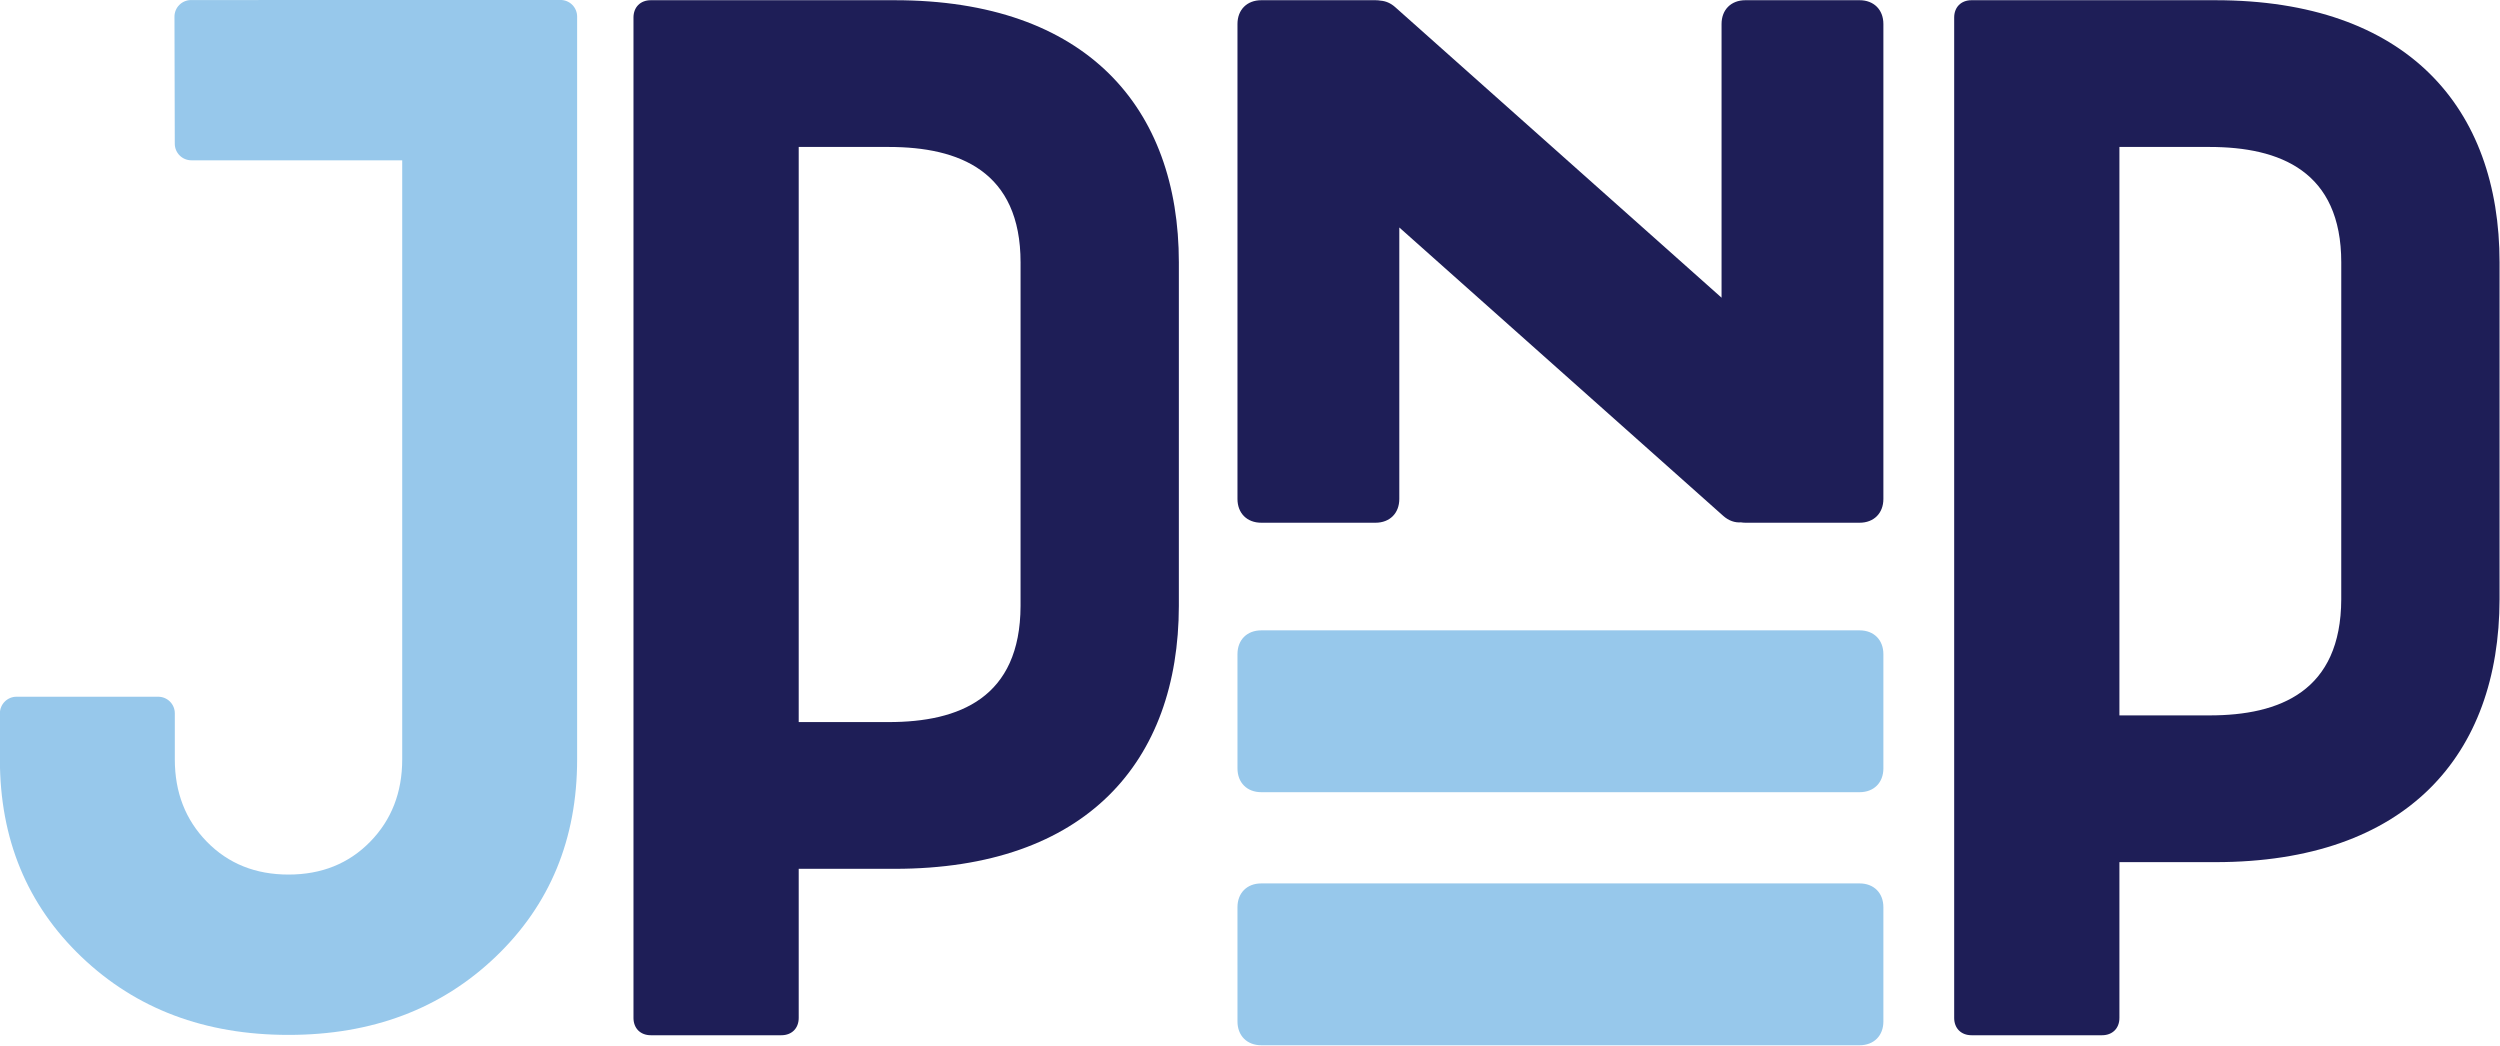
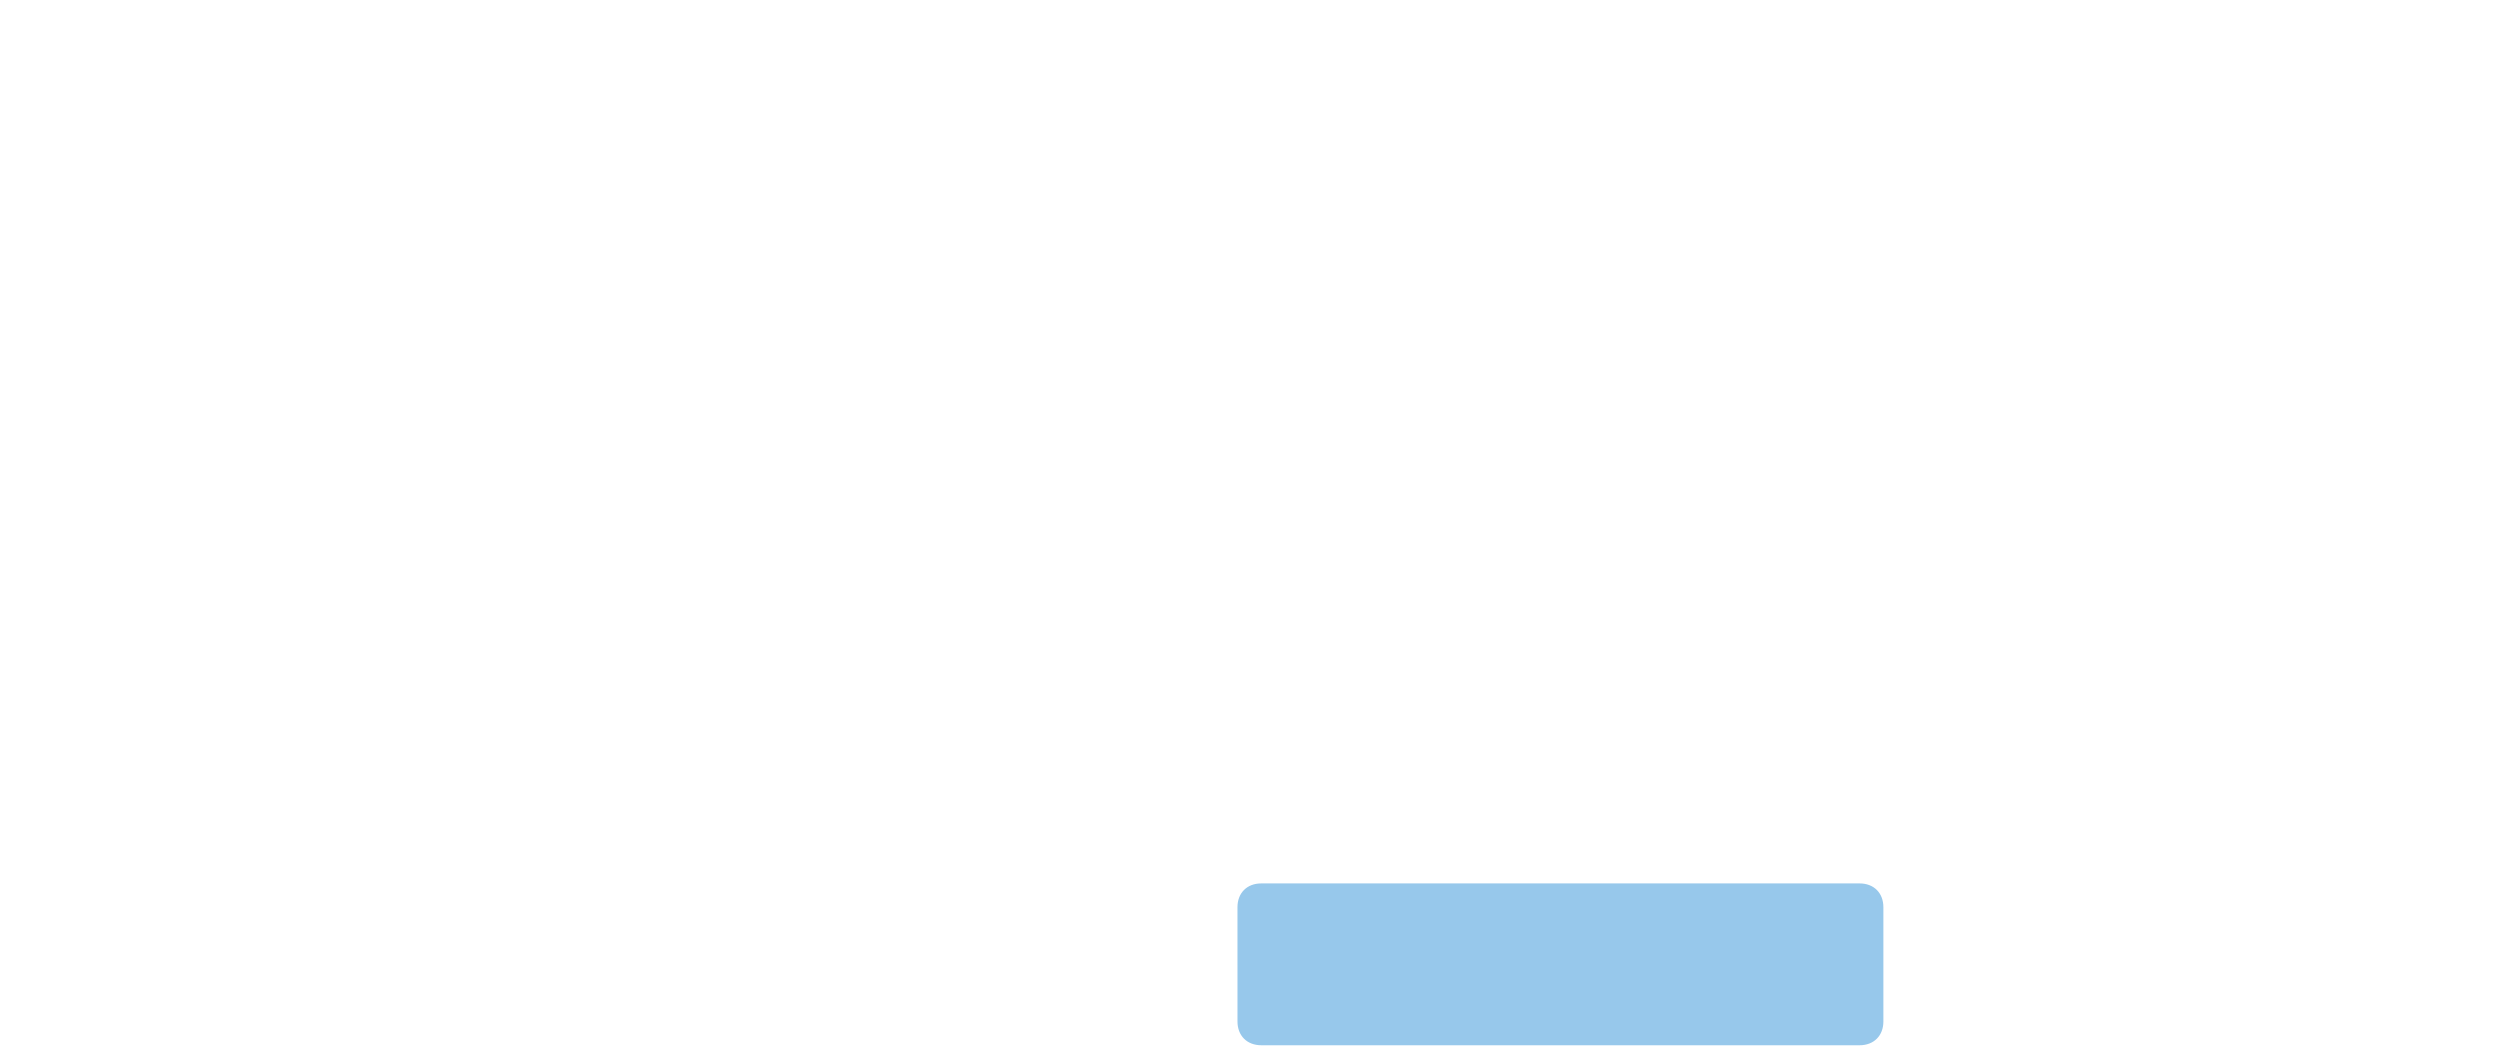
<svg xmlns="http://www.w3.org/2000/svg" width="100%" height="100%" viewBox="0 0 1958 819" version="1.1" xml:space="preserve" style="fill-rule:evenodd;clip-rule:evenodd;stroke-linejoin:round;stroke-miterlimit:2;">
  <g transform="matrix(1,0,0,1,-101.292,-670.779)">
    <g transform="matrix(2,0,0,2,220.144,50.683)">
      <g transform="matrix(0.89,0,0,0.89,73.424,34.15)">
-         <path d="M679.418,597.826L679.421,648.088C679.421,654.372 675.232,658.56 668.951,658.56L405.696,658.56C399.411,658.56 395.222,654.371 395.221,648.088L395.219,597.826C395.219,591.543 399.407,587.355 405.693,587.355L668.948,587.355C675.229,587.355 679.418,591.543 679.418,597.826Z" style="fill:rgb(151,200,235);fill-rule:nonzero;" />
-       </g>
+         </g>
      <g transform="matrix(0.89,0,0,0.89,73.424,34.15)">
        <path d="M679.418,709.173L679.421,759.435C679.421,765.718 675.232,769.907 668.951,769.907L405.696,769.907C399.411,769.907 395.222,765.718 395.221,759.435L395.219,709.173C395.219,702.89 399.407,698.701 405.693,698.701L668.948,698.702C675.229,698.702 679.418,702.89 679.418,709.173Z" style="fill:rgb(151,200,235);fill-rule:nonzero;" />
      </g>
      <g transform="matrix(0.89,0,0,0.89,73.424,34.15)">
-         <path d="M668.948,310.093L618.684,310.093C612.402,310.093 608.214,314.282 608.214,320.563L608.214,440.984L464.606,313.131C462.626,311.369 460.432,310.46 458.238,310.294C457.513,310.163 456.751,310.093 455.955,310.093L405.691,310.093C399.409,310.093 395.218,314.282 395.218,320.563L395.218,529.526C395.218,535.811 399.409,540 405.691,540L455.955,540C462.237,540 466.425,535.811 466.425,529.526L466.425,410.088L608.944,536.97C611.355,539.117 614.086,540.05 616.742,539.834C617.367,539.929 618.007,540 618.684,540L668.948,540C675.233,540 679.421,535.811 679.421,529.526L679.421,320.563C679.421,314.282 675.233,310.093 668.948,310.093Z" style="fill:rgb(30,30,87);fill-rule:nonzero;" />
-       </g>
+         </g>
      <g transform="matrix(0.89,0,0,0.89,73.424,34.15)">
-         <path d="M822.925,624.771L783.272,624.771L783.272,374.661L822.925,374.661C853.941,374.661 880.887,385.337 880.887,425.502C880.887,425.589 880.88,466.834 880.88,573.676C880.766,614.134 853.875,624.771 822.925,624.771ZM825.467,310.093L718.195,310.093C713.619,310.093 710.567,313.144 710.567,317.718L710.567,757.875C710.567,762.451 713.619,765.501 718.195,765.501L775.644,765.501C780.22,765.501 783.272,762.451 783.272,757.875L783.272,689.339L825.467,689.339C909.759,689.339 950.431,642.172 950.533,573.676C950.533,466.835 950.538,425.588 950.538,425.502C950.538,357.375 909.866,310.093 825.467,310.093Z" style="fill:rgb(30,30,87);fill-rule:nonzero;" />
-       </g>
+         </g>
      <g transform="matrix(0.89,0,0,0.89,73.424,34.15)">
-         <path d="M241.82,627.71L202.164,627.71L202.164,374.661L241.82,374.661C272.833,374.661 299.78,385.337 299.78,425.502C299.78,425.589 299.775,469.773 299.775,576.615C299.659,617.073 272.767,627.71 241.82,627.71ZM244.361,310.093L137.088,310.093C132.511,310.093 129.462,313.144 129.462,317.718L129.462,757.875C129.462,762.451 132.511,765.501 137.088,765.501L194.538,765.501C199.115,765.501 202.164,762.451 202.164,757.875L202.164,692.278L244.361,692.278C328.654,692.278 369.324,645.111 369.426,576.615C369.426,469.774 369.43,425.588 369.43,425.502C369.43,357.375 328.758,310.093 244.361,310.093Z" style="fill:rgb(30,30,87);fill-rule:nonzero;" />
-       </g>
+         </g>
      <g transform="matrix(1.982,0,0,1.982,-818.038,73.555)">
-         <path d="M496.779,122.594C496.779,121.724 496.434,120.89 495.819,120.275C495.204,119.66 494.369,119.315 493.499,119.315C480.597,119.318 433.415,119.327 420.502,119.33C419.631,119.33 418.795,119.677 418.18,120.294C417.565,120.91 417.221,121.746 417.223,122.617C417.238,128.701 417.269,141.65 417.284,147.723C417.288,149.531 418.755,150.994 420.563,150.994L462.219,150.994L462.219,269.362C462.219,275.89 460.107,281.314 455.883,285.634C451.659,289.954 446.283,292.114 439.755,292.114C433.227,292.114 427.851,289.954 423.627,285.634C419.403,281.314 417.291,275.89 417.291,269.362L417.291,260.258C417.291,259.388 416.946,258.554 416.331,257.939C415.716,257.324 414.882,256.978 414.012,256.978L386.011,256.978C385.141,256.978 384.307,257.324 383.692,257.939C383.077,258.554 382.731,259.388 382.731,260.258L382.731,269.362C382.731,285.106 388.107,298.114 398.859,308.386C409.611,318.658 423.243,323.794 439.755,323.794C456.267,323.794 469.899,318.658 480.651,308.386C491.403,298.114 496.779,285.106 496.779,269.362L496.779,122.594Z" style="fill:rgb(151,200,235);fill-rule:nonzero;" />
-       </g>
+         </g>
    </g>
  </g>
</svg>